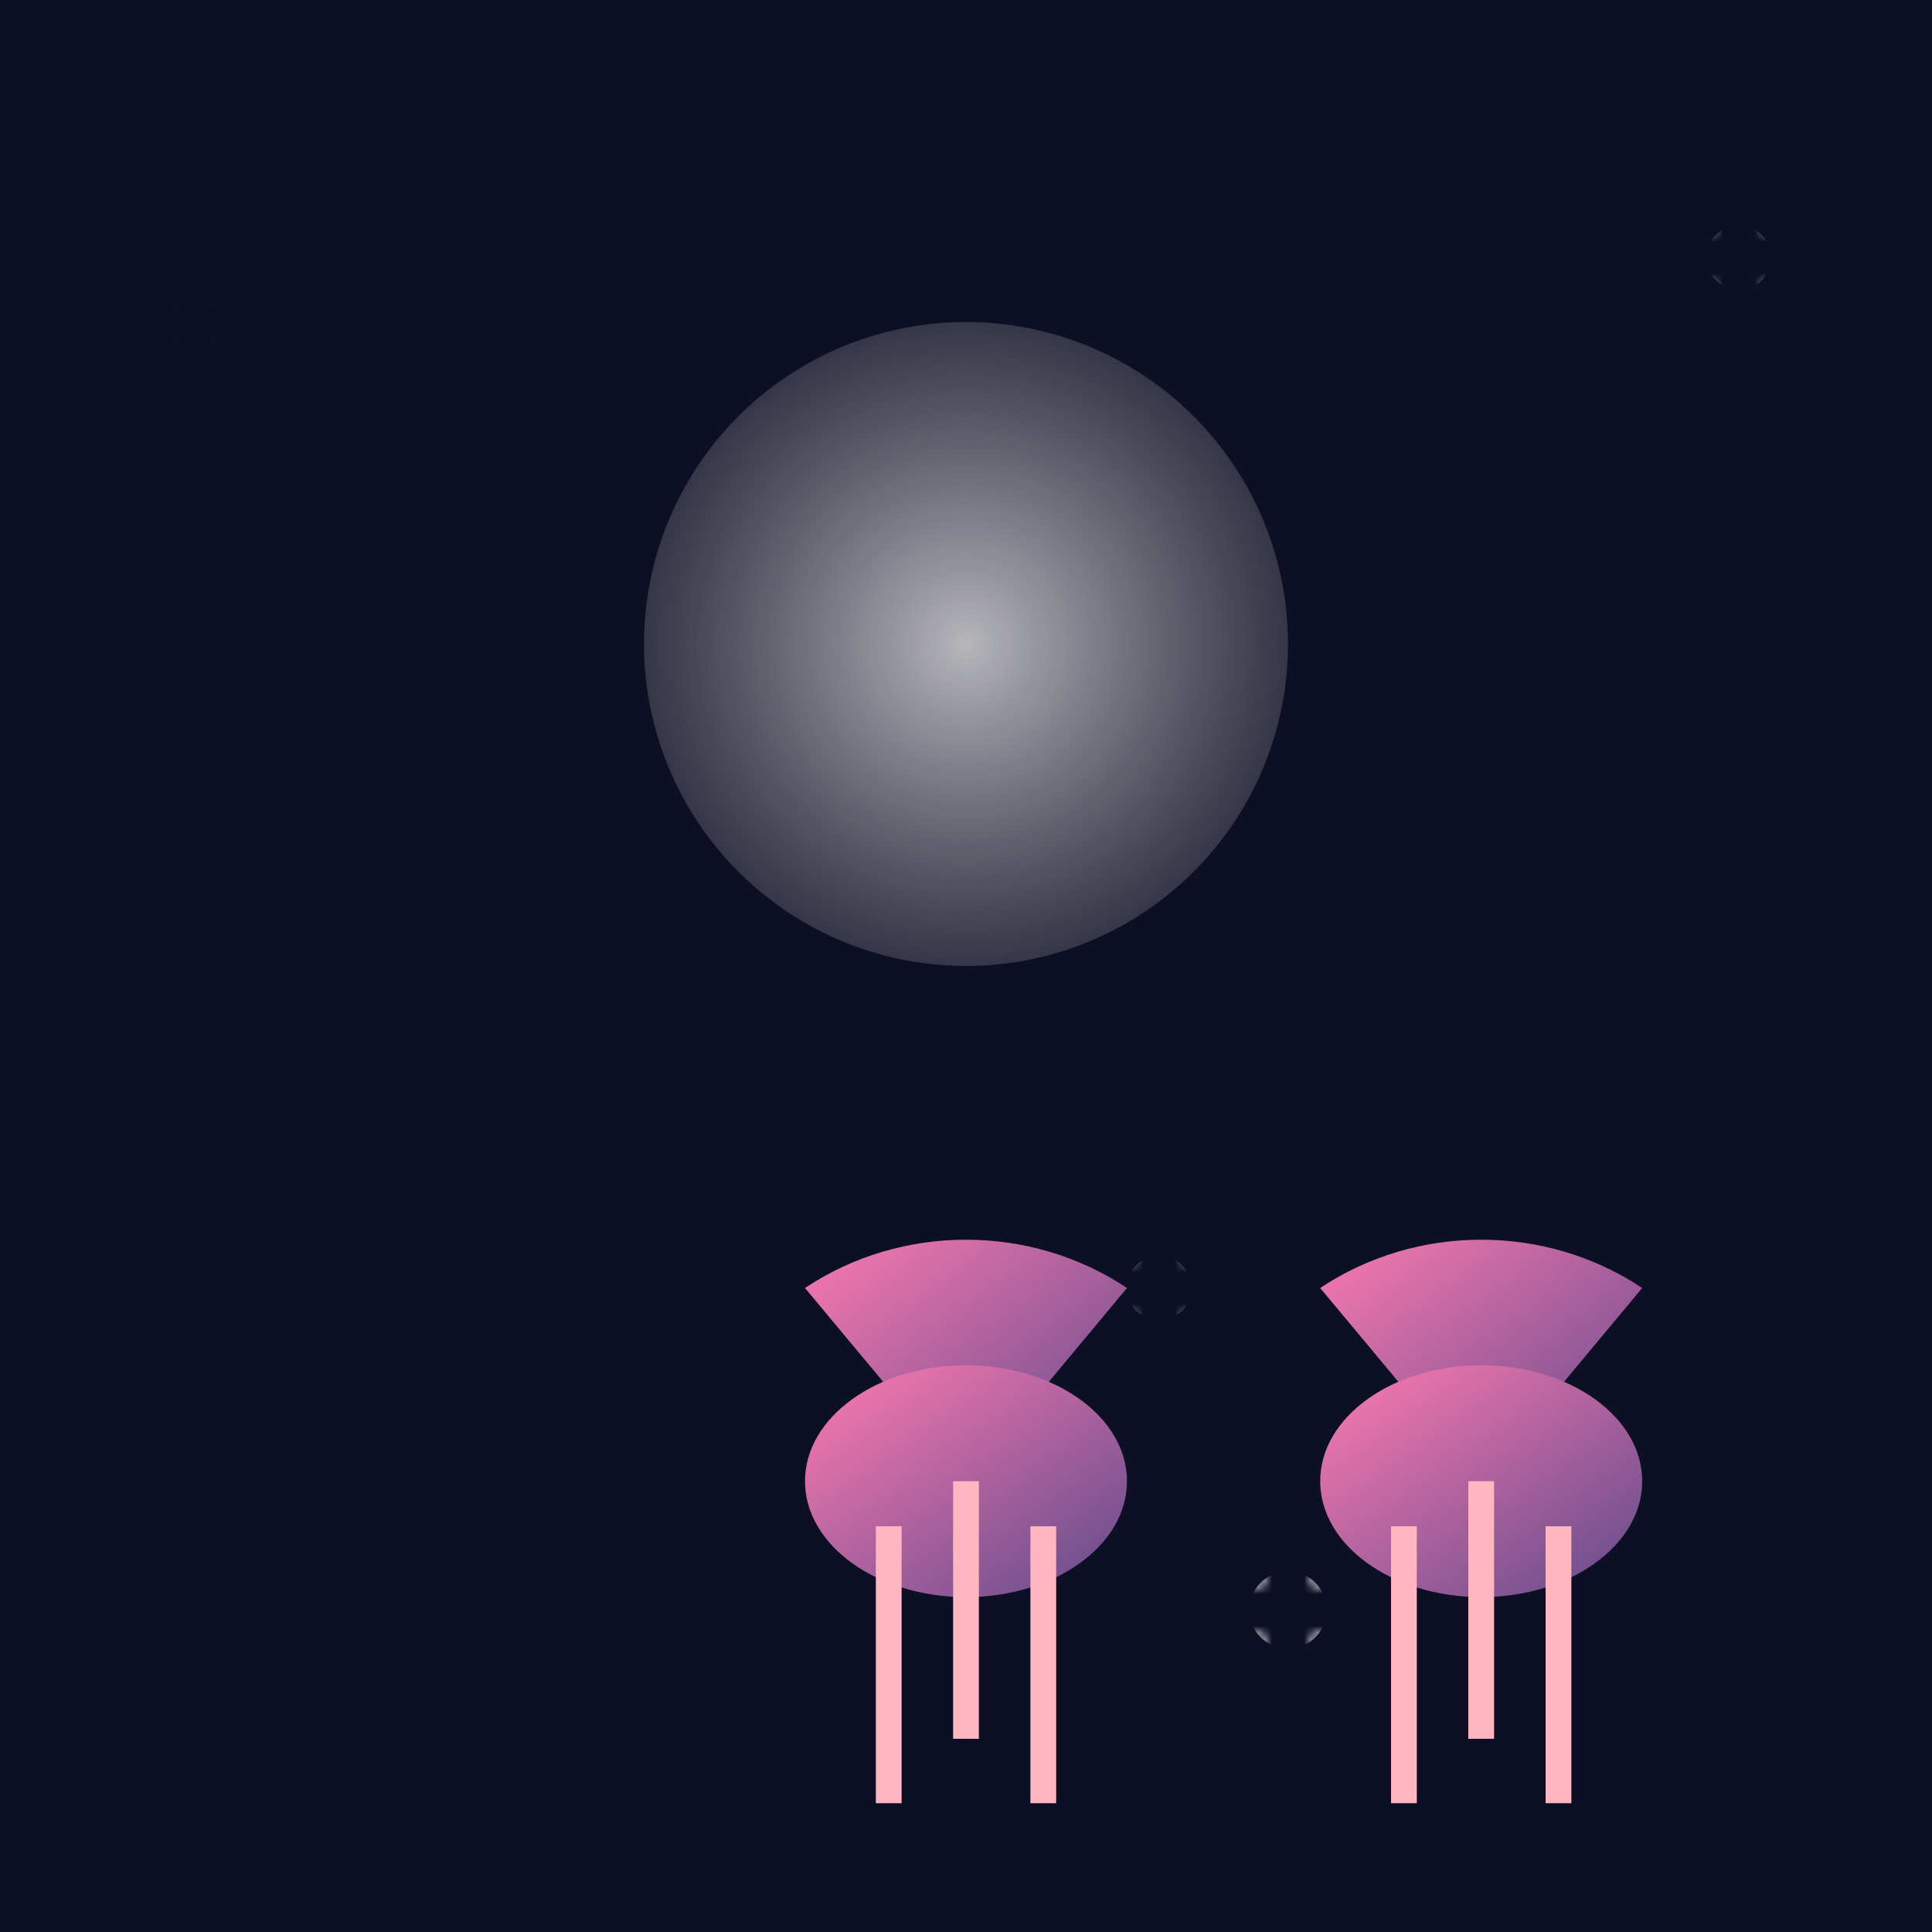
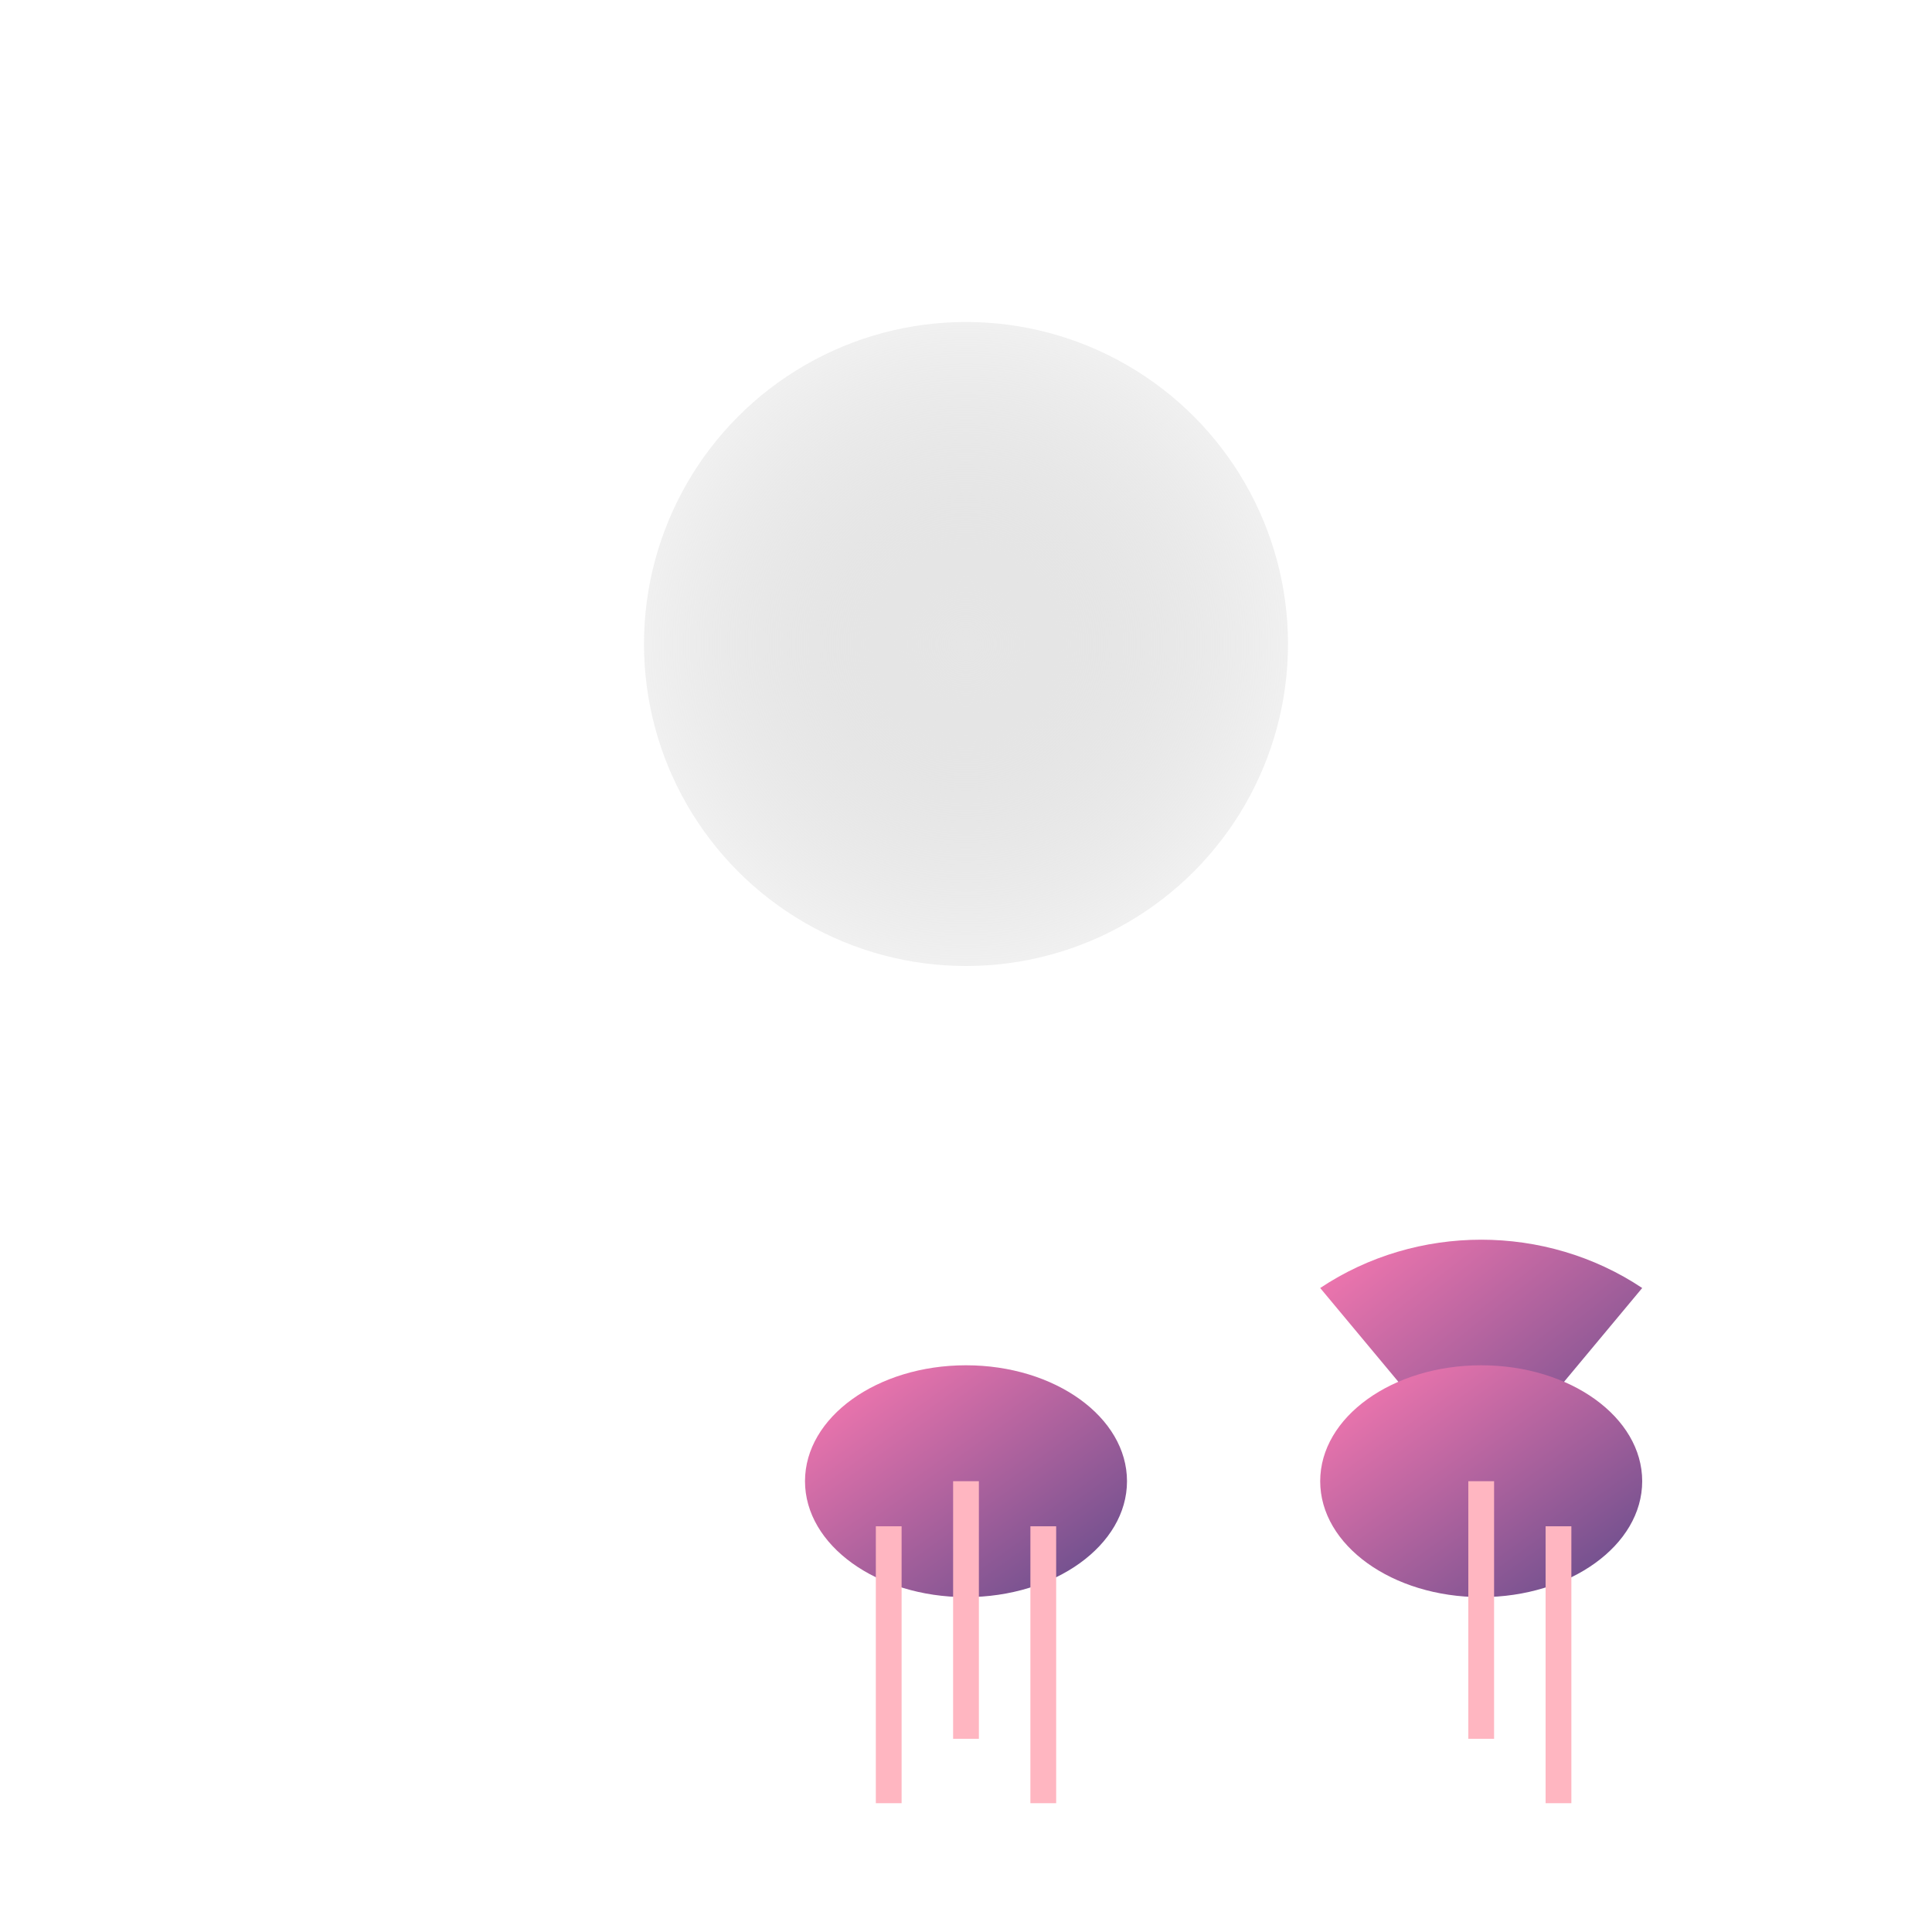
<svg xmlns="http://www.w3.org/2000/svg" viewBox="0 0 300 300">
  <defs>
    <radialGradient id="moonlight" cx="50%" cy="50%" r="70%" fx="50%" fy="50%">
      <stop offset="0%" style="stop-color:#e0e0e0;stop-opacity:0.8" />
      <stop offset="100%" style="stop-color:#b0b0b0;stop-opacity:0" />
    </radialGradient>
    <linearGradient id="jellyfishGradient" x1="0%" y1="0%" x2="100%" y2="100%">
      <stop offset="0%" style="stop-color:#ff7ab2;stop-opacity:1" />
      <stop offset="100%" style="stop-color:#5f4b8a;stop-opacity:1" />
    </linearGradient>
    <pattern id="bubbles" patternUnits="userSpaceOnUse" width="10" height="10">
      <circle cx="5" cy="5" r="2" fill="rgba(255, 255, 255, 0.5)" />
    </pattern>
  </defs>
-   <rect width="300" height="300" fill="#0d0f25" />
  <circle cx="150" cy="100" r="50" fill="url(#moonlight)" />
  <g filter="url(#f1)">
    <g transform="translate(100, 200)">
-       <path d="M25 0 C 40 -10, 60 -10, 75 0 L 50 30 Z" fill="url(#jellyfishGradient)" />
+       <path d="M25 0 L 50 30 Z" fill="url(#jellyfishGradient)" />
      <ellipse cx="50" cy="30" rx="25" ry="18" fill="url(#jellyfishGradient)" />
      <line x1="50" y1="30" x2="50" y2="70" stroke="#ffb6c1" stroke-width="4" />
      <line x1="62" y1="37" x2="62" y2="80" stroke="#ffb6c1" stroke-width="4" />
      <line x1="38" y1="37" x2="38" y2="80" stroke="#ffb6c1" stroke-width="4" />
    </g>
    <g transform="translate(180, 200)">
      <path d="M25 0 C 40 -10, 60 -10, 75 0 L 50 30 Z" fill="url(#jellyfishGradient)" />
      <ellipse cx="50" cy="30" rx="25" ry="18" fill="url(#jellyfishGradient)" />
      <line x1="50" y1="30" x2="50" y2="70" stroke="#ffb6c1" stroke-width="4" />
      <line x1="62" y1="37" x2="62" y2="80" stroke="#ffb6c1" stroke-width="4" />
-       <line x1="38" y1="37" x2="38" y2="80" stroke="#ffb6c1" stroke-width="4" />
    </g>
  </g>
  <g fill="url(#bubbles)">
    <circle cx="30" cy="50" r="4" />
    <circle cx="270" cy="40" r="5" />
    <circle cx="50" cy="150" r="3" />
    <circle cx="200" cy="250" r="6" />
    <circle cx="120" cy="80" r="3" />
    <circle cx="180" cy="200" r="5" />
  </g>
</svg>